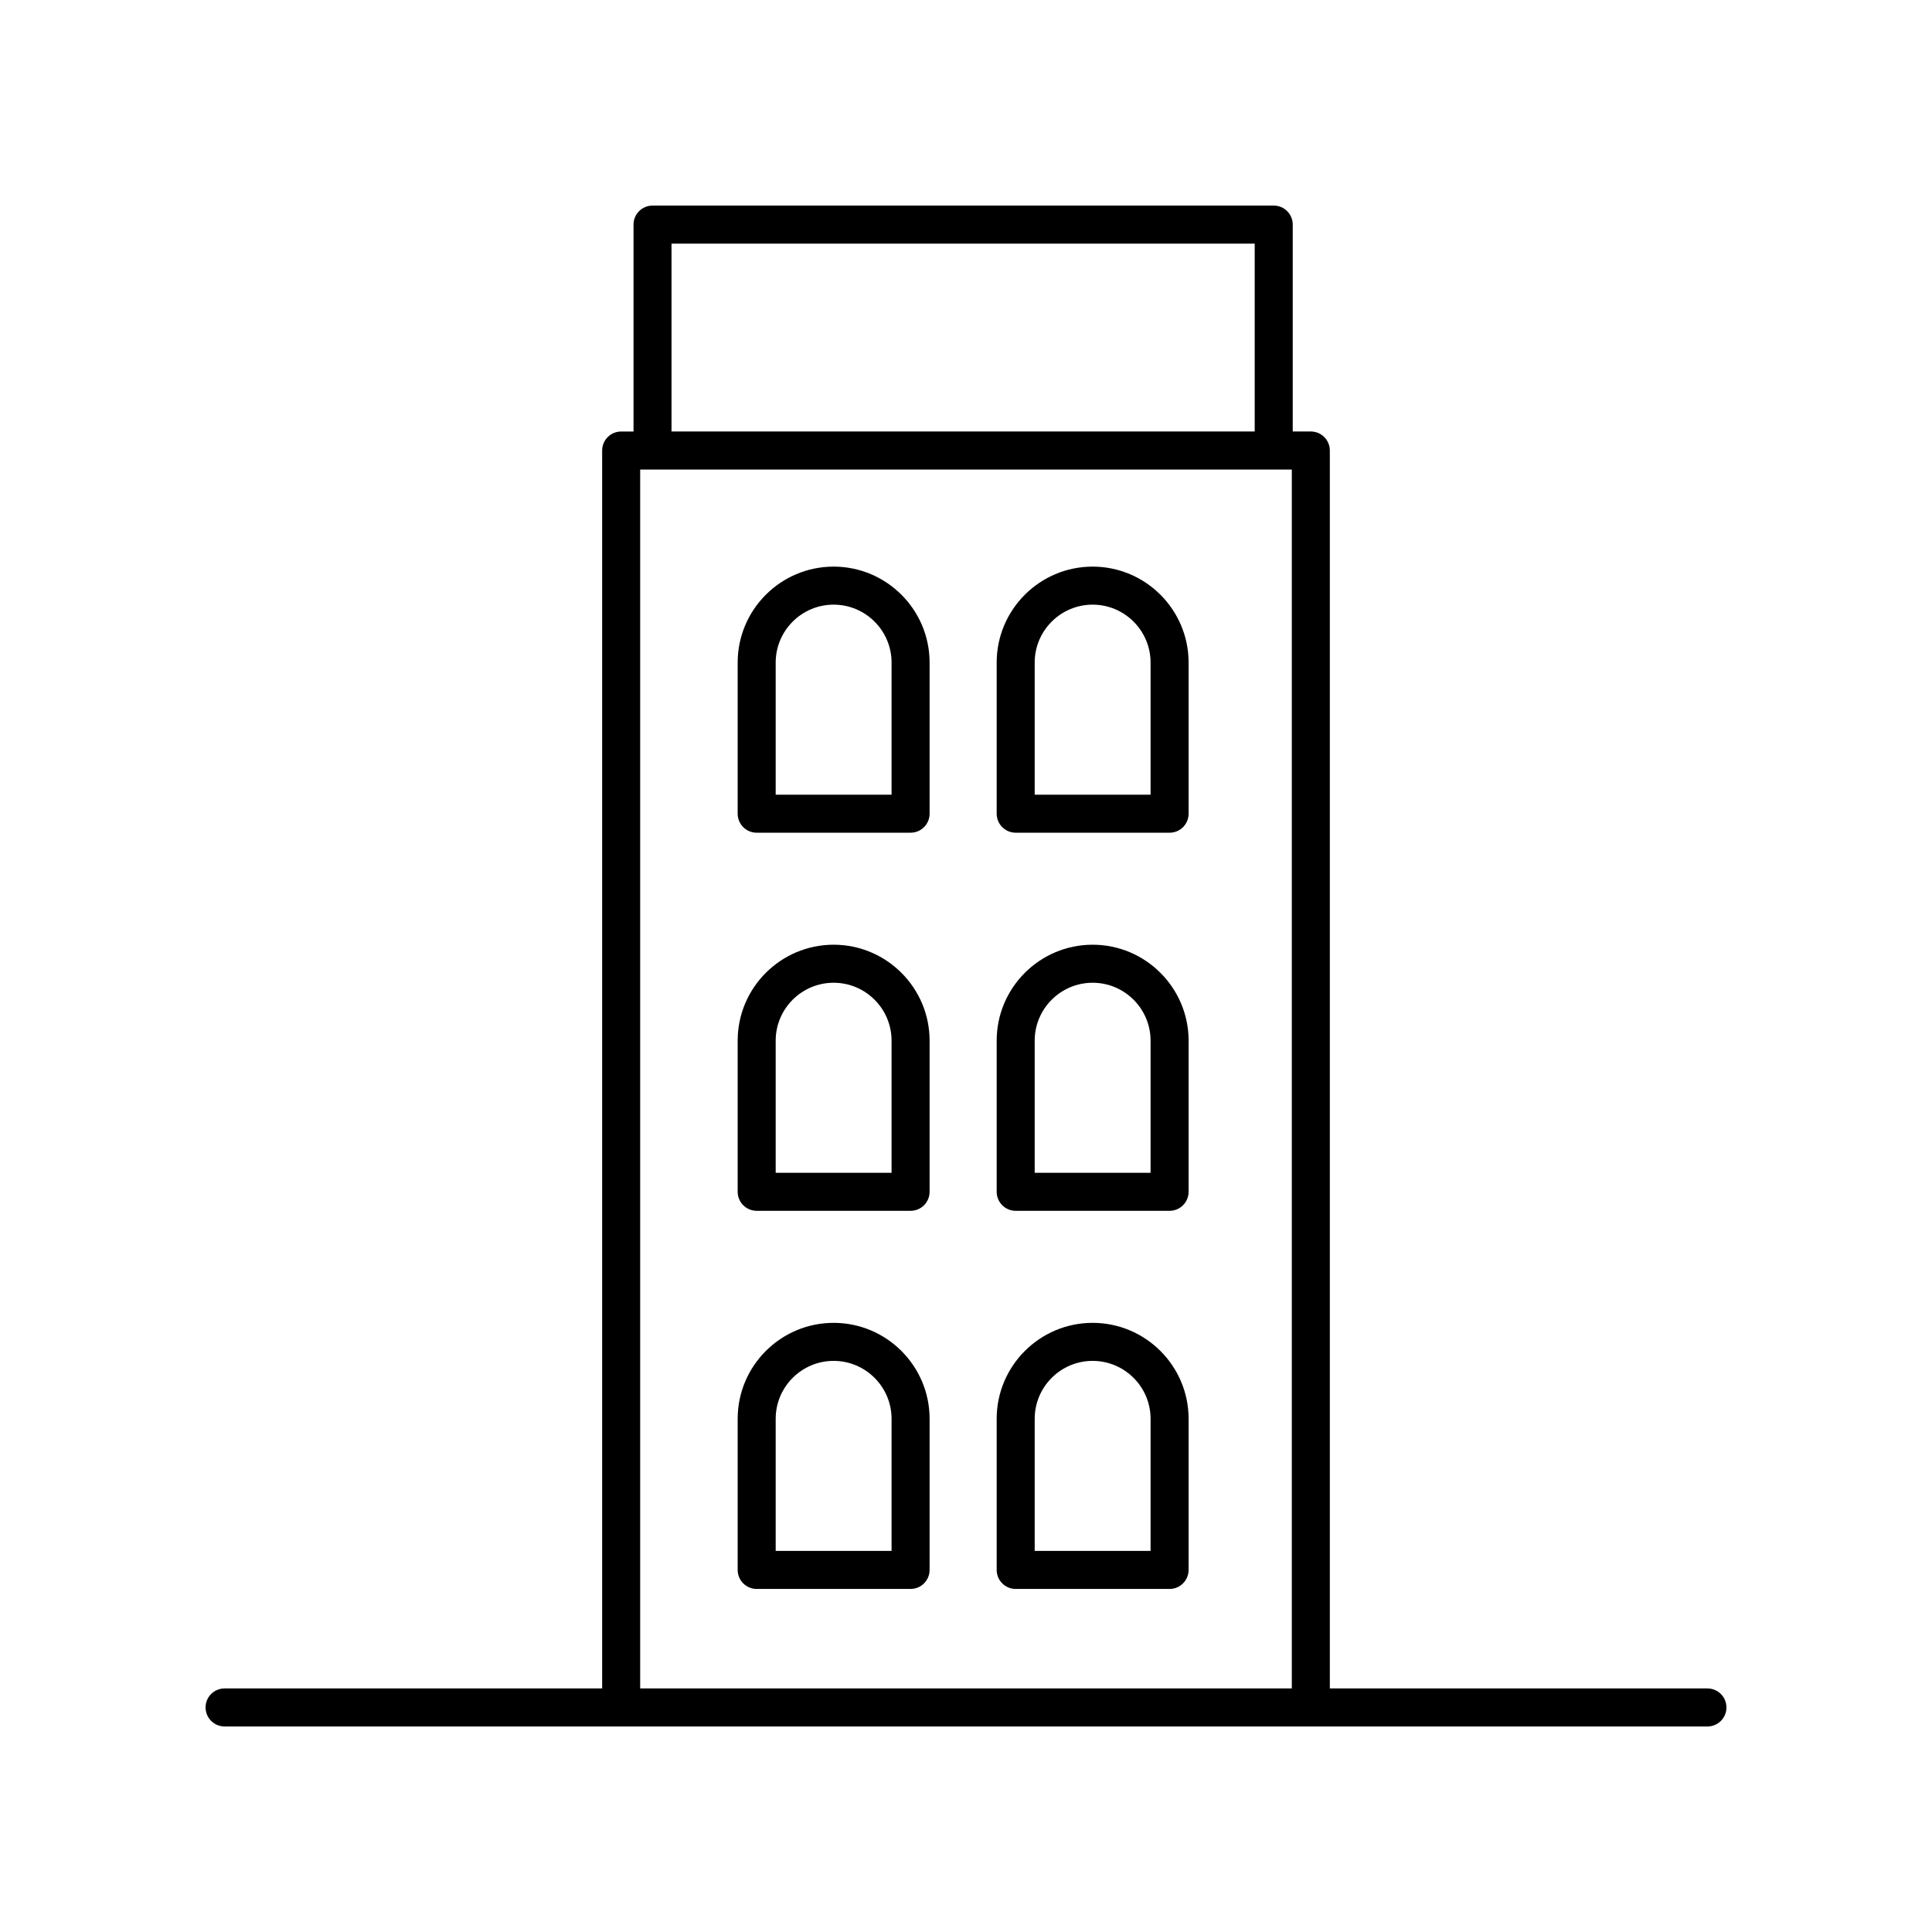
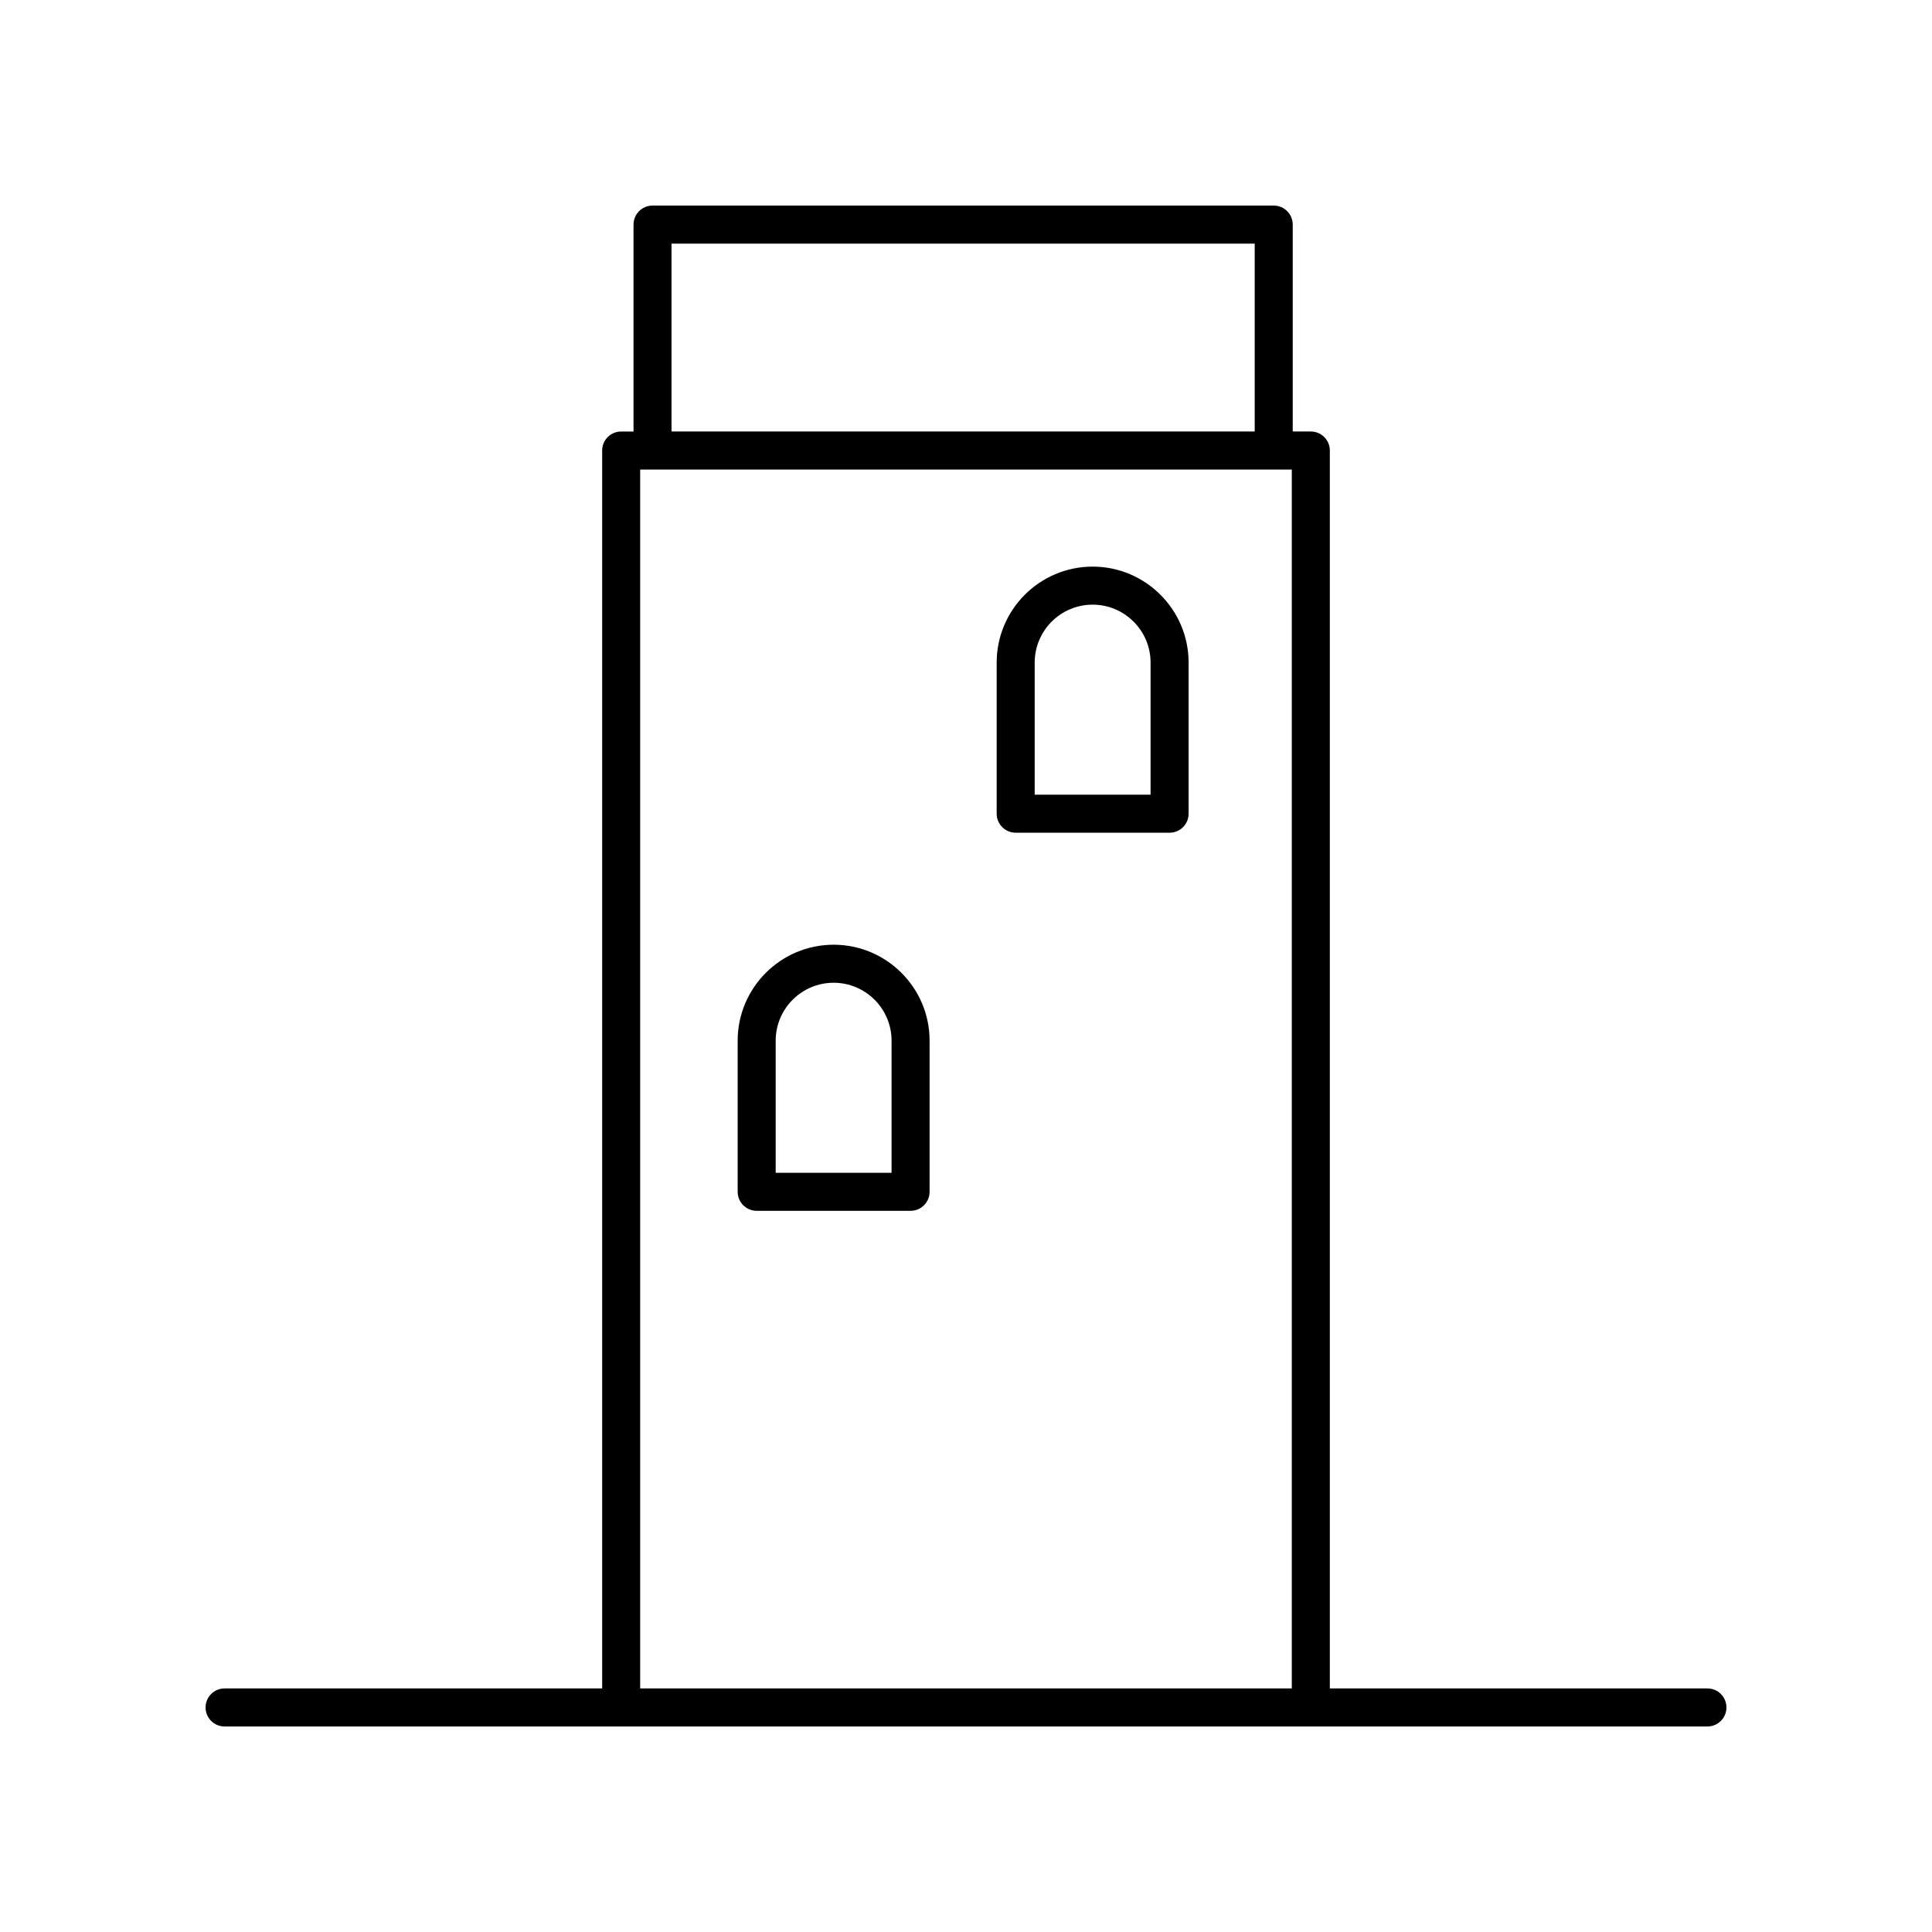
<svg xmlns="http://www.w3.org/2000/svg" fill="#000000" width="800px" height="800px" version="1.1" viewBox="144 144 512 512">
  <g>
    <path d="m596.48 591.45h-100.06v-328.06c0-2.781-2.254-5.039-5.039-5.039h-4.793v-54.832c0-2.781-2.254-5.039-5.039-5.039l-164.62 0.004c-2.785 0-5.039 2.254-5.039 5.039v54.832h-3.273c-2.785 0-5.039 2.254-5.039 5.039v328.06h-100.06c-2.785 0-5.039 2.254-5.039 5.039 0 2.781 2.254 5.039 5.039 5.039h392.97c2.785 0 5.039-2.254 5.039-5.039 0-2.781-2.254-5.039-5.039-5.039zm-274.52-382.89h154.55v49.793h-154.55zm-8.309 59.871h172.69v323.02h-172.69z" />
-     <path d="m364.92 294.16c-14.023 0-25.43 11.406-25.43 25.43v40.047c0 2.781 2.254 5.039 5.039 5.039h40.785c2.785 0 5.039-2.254 5.039-5.039v-40.047c0-14.02-11.41-25.43-25.434-25.43zm15.355 60.438h-30.711v-35.008c0-8.465 6.887-15.352 15.355-15.352s15.355 6.887 15.355 15.352z" />
    <path d="m433.56 294.16c-14.023 0-25.43 11.406-25.43 25.43v40.047c0 2.781 2.254 5.039 5.039 5.039h40.785c2.785 0 5.039-2.254 5.039-5.039v-40.047c-0.004-14.02-11.414-25.43-25.434-25.43zm15.355 60.438h-30.711v-35.008c0-8.465 6.887-15.352 15.355-15.352s15.355 6.887 15.355 15.352z" />
    <path d="m364.92 394.36c-14.023 0-25.43 11.406-25.43 25.43v40.047c0 2.781 2.254 5.039 5.039 5.039h40.785c2.785 0 5.039-2.254 5.039-5.039v-40.047c0-14.02-11.41-25.43-25.434-25.43zm15.355 60.438h-30.711v-35.008c0-8.465 6.887-15.352 15.355-15.352s15.355 6.887 15.355 15.352z" />
-     <path d="m433.56 394.36c-14.023 0-25.43 11.406-25.43 25.43v40.047c0 2.781 2.254 5.039 5.039 5.039h40.785c2.785 0 5.039-2.254 5.039-5.039v-40.047c-0.004-14.02-11.414-25.43-25.434-25.43zm15.355 60.438h-30.711v-35.008c0-8.465 6.887-15.352 15.355-15.352s15.355 6.887 15.355 15.352z" />
-     <path d="m364.92 494.57c-14.023 0-25.43 11.41-25.43 25.43v40.047c0 2.781 2.254 5.039 5.039 5.039h40.785c2.785 0 5.039-2.254 5.039-5.039v-40.047c0-14.02-11.41-25.43-25.434-25.43zm15.355 60.441h-30.711v-35.008c0-8.469 6.887-15.355 15.355-15.355s15.355 6.887 15.355 15.355z" />
-     <path d="m433.56 494.57c-14.023 0-25.43 11.41-25.43 25.43v40.047c0 2.781 2.254 5.039 5.039 5.039h40.785c2.785 0 5.039-2.254 5.039-5.039v-40.047c-0.004-14.02-11.414-25.43-25.434-25.43zm15.355 60.441h-30.711v-35.008c0-8.469 6.887-15.355 15.355-15.355s15.355 6.887 15.355 15.355z" />
  </g>
</svg>